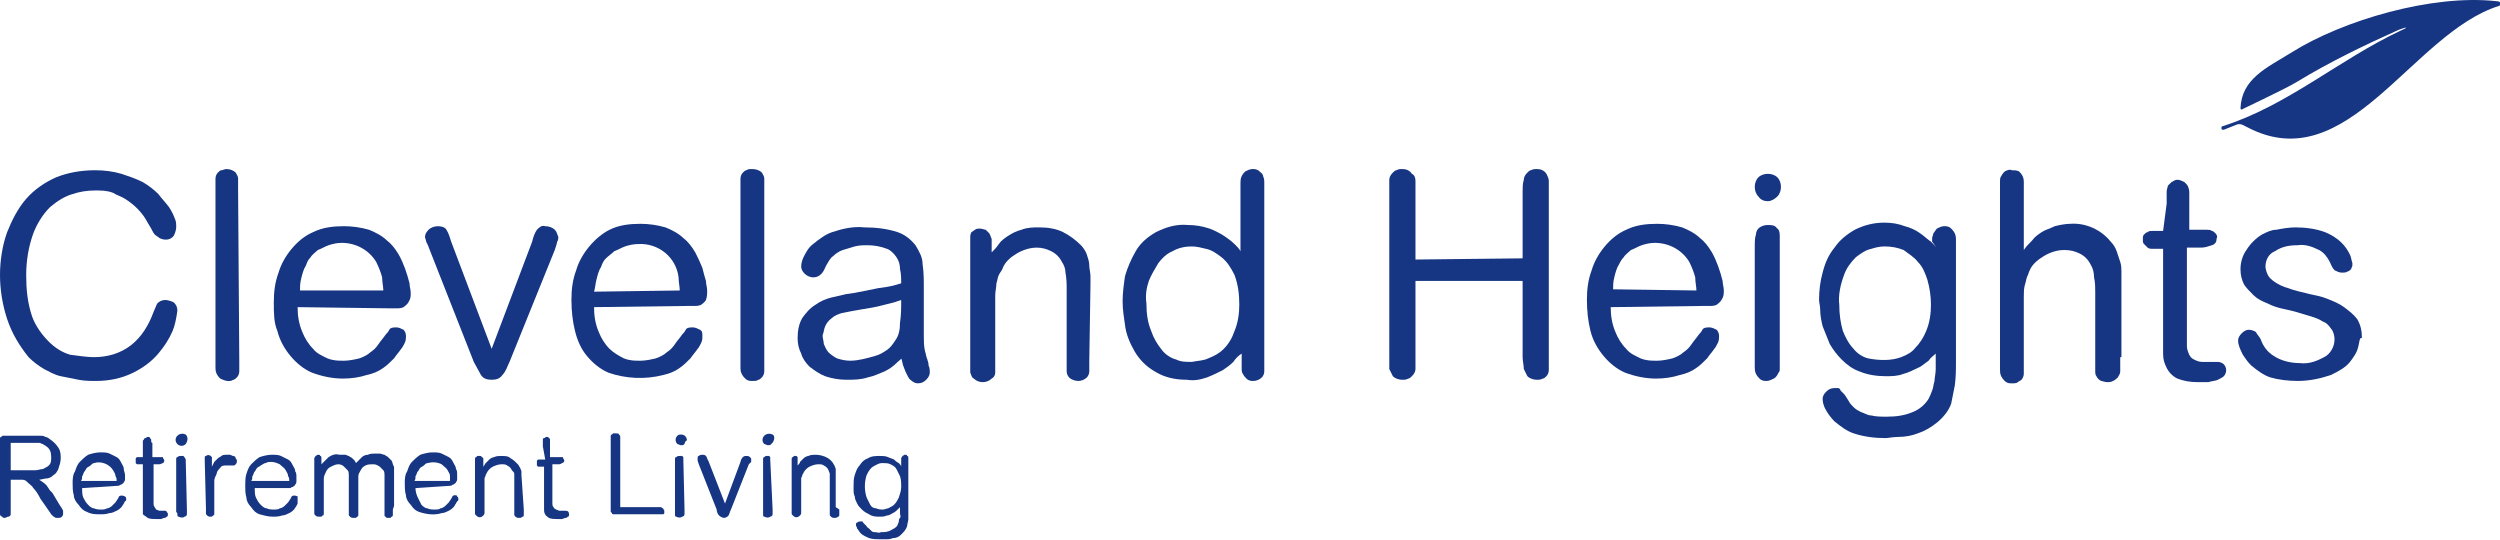
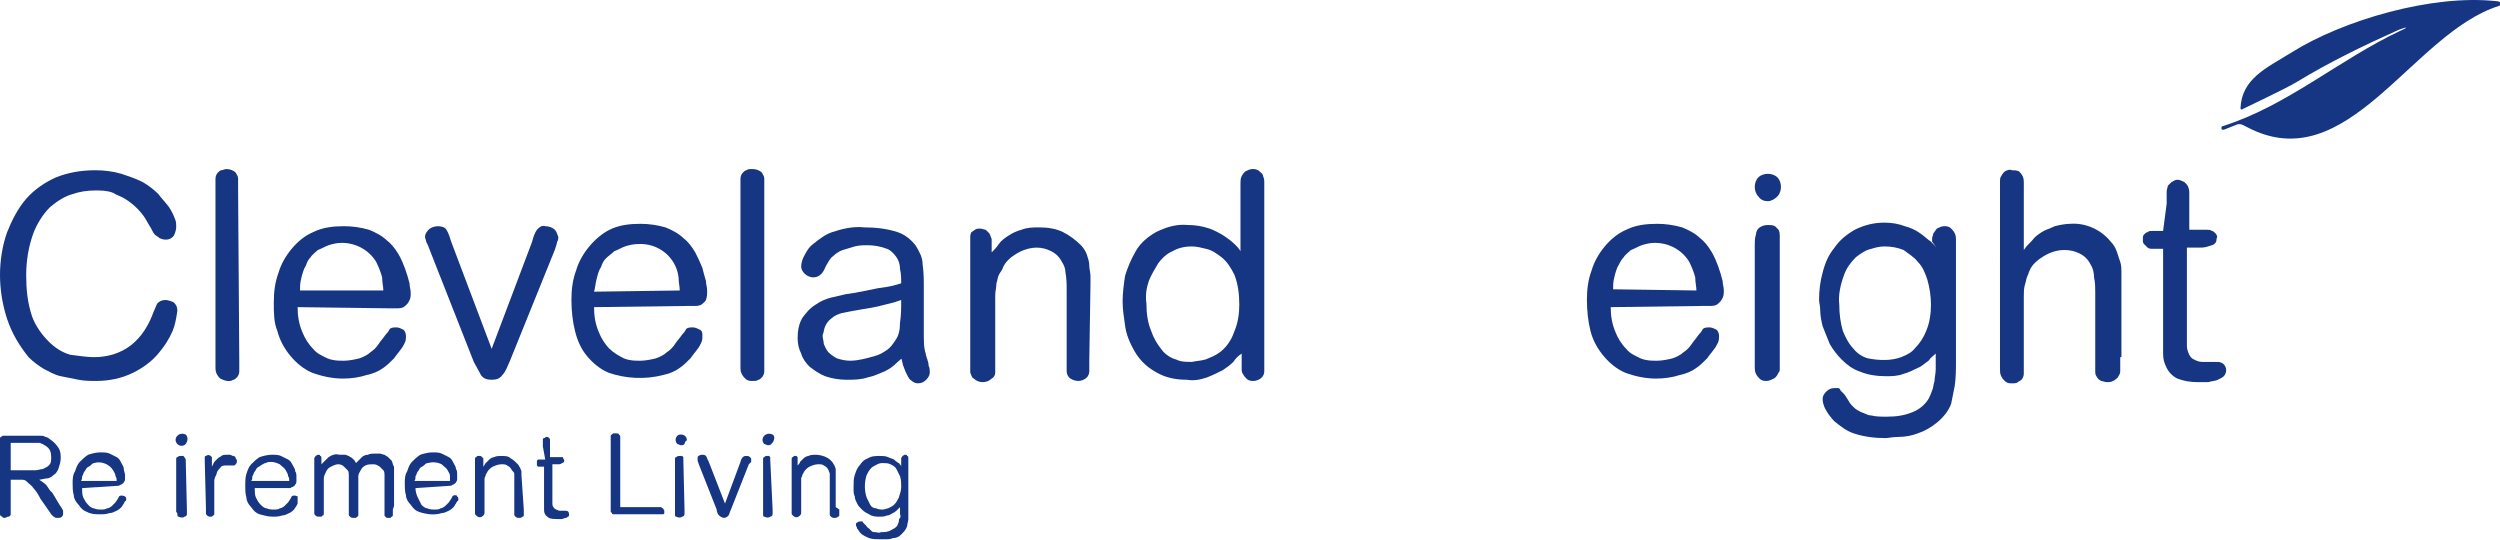
<svg xmlns="http://www.w3.org/2000/svg" version="1.1" id="Layer_1" x="0px" y="0px" viewBox="0 0 210 45.4" style="enable-background:new 0 0 210 45.4;" xml:space="preserve">
  <style type="text/css">
	.st0{fill:#163683;}
</style>
  <path class="st0" d="M14.5,27.8c-0.3,0.7-0.7,1.3-1.2,1.9c-0.6,0.7-1.3,1.2-2.1,1.6c-1,0.5-2.1,0.7-3.1,0.7c-0.5,0-1,0-1.5-0.1  c-0.5-0.1-1-0.2-1.5-0.3c-0.5-0.1-1-0.4-1.4-0.6c-0.5-0.3-0.9-0.6-1.3-1C1.6,29,1,28,0.6,26.8C0.2,25.6,0,24.3,0,23.1  c0-1.2,0.2-2.5,0.6-3.6c0.4-1,0.9-2,1.6-2.8c0.7-0.8,1.6-1.4,2.5-1.8c1-0.4,2.1-0.6,3.3-0.6c0.8,0,1.5,0.1,2.2,0.3  c0.6,0.2,1.2,0.4,1.8,0.7c0.5,0.3,0.9,0.6,1.3,1c0.3,0.4,0.6,0.7,0.9,1.1c0.2,0.3,0.4,0.7,0.5,1c0.1,0.2,0.1,0.4,0.1,0.7  c0,0.2-0.1,0.5-0.2,0.7c-0.3,0.4-0.8,0.4-1.2,0.2c-0.1-0.1-0.3-0.2-0.4-0.3c-0.1-0.1-0.2-0.3-0.3-0.5l-0.3-0.5  c-0.4-0.8-1.1-1.5-1.9-2c-0.3-0.2-0.7-0.3-1-0.5c-0.5-0.2-1-0.2-1.5-0.2c-0.7,0-1.3,0.1-1.9,0.3c-0.7,0.2-1.3,0.6-1.9,1.1  c-0.6,0.6-1.1,1.4-1.4,2.2c-0.4,1.1-0.6,2.3-0.6,3.5c0,1.2,0.1,2.3,0.5,3.5c0.3,0.8,0.8,1.5,1.4,2.1c0.5,0.5,1.1,0.9,1.8,1.1  C6.7,29.9,7.3,30,7.9,30c1.1,0,2.2-0.3,3.1-1c0.9-0.7,1.5-1.7,1.9-2.8c0.1-0.2,0.2-0.5,0.3-0.7c0.2-0.2,0.4-0.3,0.7-0.3  c0.2,0,0.5,0.1,0.7,0.2c0.2,0.2,0.3,0.4,0.3,0.7C14.8,26.8,14.7,27.3,14.5,27.8L14.5,27.8z" />
  <path class="st0" d="M20.1,30.3c0,0.3,0,0.6,0,0.9c0,0.2-0.1,0.4-0.2,0.5c-0.1,0.1-0.2,0.2-0.3,0.2c-0.3,0.2-0.7,0.1-1.1-0.1  c-0.1-0.1-0.2-0.2-0.3-0.4c-0.1-0.2-0.1-0.4-0.1-0.5c0-0.2,0-0.4,0-0.6V15.9c0-0.4,0-0.7,0-0.9c0-0.2,0.1-0.4,0.2-0.5  c0.1-0.1,0.2-0.2,0.3-0.2c0.1,0,0.3-0.1,0.4-0.1c0.3,0,0.6,0.1,0.8,0.3c0.1,0.2,0.2,0.3,0.2,0.5c0,0.3,0,0.6,0,0.9L20.1,30.3  L20.1,30.3z" />
  <path class="st0" d="M25,25.8c0,0.7,0.1,1.4,0.4,2.1c0.2,0.5,0.5,1,0.9,1.4c0.3,0.4,0.8,0.6,1.2,0.8c0.5,0.2,0.9,0.2,1.4,0.2  c0.4,0,0.9-0.1,1.3-0.2c0.3-0.1,0.7-0.3,0.9-0.5c0.3-0.2,0.5-0.4,0.7-0.7c0.2-0.3,0.4-0.5,0.6-0.8c0.1-0.1,0.2-0.2,0.3-0.4  c0.1-0.2,0.4-0.2,0.6-0.2c0.2,0,0.4,0.1,0.6,0.2c0.1,0.1,0.2,0.3,0.2,0.5c0,0.2,0,0.4-0.1,0.6c-0.1,0.2-0.2,0.4-0.3,0.5  c-0.2,0.3-0.4,0.5-0.6,0.8c-0.3,0.3-0.6,0.6-0.9,0.8c-0.4,0.3-0.9,0.5-1.4,0.6c-0.6,0.2-1.3,0.3-2,0.3c-0.9,0-1.8-0.2-2.6-0.5  c-0.7-0.3-1.3-0.8-1.8-1.4c-0.5-0.6-0.9-1.3-1.1-2.1C23,27.1,23,26.3,23,25.4c0-0.9,0.1-1.7,0.4-2.5c0.2-0.7,0.6-1.4,1.1-2  c0.5-0.6,1.1-1.1,1.8-1.4c0.8-0.4,1.7-0.5,2.6-0.5c0.7,0,1.4,0.1,2.1,0.3c0.5,0.2,1.1,0.5,1.5,0.9c0.4,0.3,0.7,0.7,1,1.2  c0.4,0.7,0.7,1.6,0.9,2.4c0,0.3,0.1,0.5,0.1,0.8c0,0.3,0,0.5-0.2,0.8c-0.1,0.2-0.3,0.3-0.4,0.4c-0.2,0.1-0.4,0.1-0.6,0.1h-0.6  L25,25.8z M32.2,24.4c0-0.3-0.1-0.7-0.1-1.1c-0.1-0.4-0.3-0.9-0.5-1.3c-0.6-1-1.7-1.6-2.9-1.6c-0.4,0-0.8,0.1-1.1,0.2  c-0.3,0.1-0.6,0.3-0.9,0.4c-0.2,0.2-0.5,0.4-0.6,0.6c-0.2,0.2-0.3,0.4-0.4,0.7c-0.2,0.3-0.3,0.7-0.4,1.1c-0.1,0.4-0.1,0.7-0.1,1  L32.2,24.4z" />
  <path class="st0" d="M44.7,20.3c0.1-0.4,0.2-0.7,0.4-1c0.2-0.2,0.4-0.4,0.7-0.3c0.3,0,0.6,0.1,0.8,0.3c0.2,0.2,0.2,0.4,0.3,0.6  c0,0.1,0,0.3-0.1,0.4c0,0.1-0.1,0.4-0.2,0.7l-3.8,9.4c-0.2,0.4-0.3,0.8-0.6,1.1c-0.2,0.3-0.5,0.4-0.9,0.4c-0.4,0-0.7-0.1-0.9-0.4  c-0.2-0.4-0.4-0.7-0.6-1.1L36.1,21c-0.1-0.3-0.2-0.5-0.3-0.7c0-0.1-0.1-0.3-0.1-0.4c0-0.2,0.1-0.4,0.3-0.6c0.2-0.2,0.5-0.3,0.8-0.3  c0.3,0,0.6,0.1,0.7,0.3c0.2,0.3,0.3,0.7,0.4,1l3.4,9L44.7,20.3L44.7,20.3z" />
  <path class="st0" d="M49.9,25.8c0,0.7,0.1,1.4,0.4,2.1c0.2,0.5,0.5,1,0.9,1.4c0.3,0.3,0.8,0.6,1.2,0.8c0.5,0.2,0.9,0.2,1.4,0.2  c0.4,0,0.9-0.1,1.3-0.2c0.3-0.1,0.7-0.3,0.9-0.5c0.3-0.2,0.5-0.4,0.7-0.7c0.2-0.3,0.4-0.5,0.6-0.8c0.1-0.1,0.2-0.2,0.3-0.4  c0.1-0.2,0.4-0.2,0.6-0.2c0.2,0,0.4,0.1,0.6,0.2c0.2,0.1,0.2,0.3,0.2,0.5c0,0.2,0,0.4-0.1,0.6c-0.1,0.2-0.2,0.4-0.3,0.5  c-0.2,0.3-0.4,0.5-0.6,0.8c-0.3,0.3-0.6,0.6-0.9,0.8c-0.4,0.3-0.9,0.5-1.4,0.6c-1.5,0.4-3.2,0.3-4.6-0.2c-0.7-0.3-1.3-0.8-1.8-1.4  c-0.5-0.6-0.8-1.3-1-2.1c-0.2-0.8-0.3-1.7-0.3-2.6c0-0.9,0.1-1.7,0.4-2.5c0.2-0.7,0.6-1.4,1.1-2c0.5-0.6,1.1-1.1,1.7-1.4  c0.8-0.4,1.7-0.5,2.6-0.5c0.7,0,1.4,0.1,2.1,0.3c0.5,0.2,1.1,0.5,1.5,0.9c0.4,0.3,0.7,0.7,1,1.2c0.2,0.4,0.4,0.8,0.6,1.3  c0.1,0.4,0.2,0.8,0.3,1.1c0,0.3,0.1,0.5,0.1,0.8c0,0.3,0,0.5-0.1,0.8c-0.1,0.2-0.3,0.3-0.4,0.4c-0.2,0.1-0.4,0.1-0.6,0.1h-0.6  L49.9,25.8z M57.1,24.4c0-0.3-0.1-0.7-0.1-1.1c-0.2-1.7-1.7-2.9-3.4-2.8c-0.4,0-0.8,0.1-1.1,0.2c-0.3,0.1-0.6,0.3-0.9,0.4  c-0.2,0.2-0.5,0.4-0.7,0.6c-0.2,0.2-0.3,0.4-0.4,0.7c-0.2,0.3-0.3,0.7-0.4,1.1c-0.1,0.4-0.1,0.7-0.2,1L57.1,24.4L57.1,24.4z" />
  <path class="st0" d="M64.2,30.3c0,0.3,0,0.6,0,0.9c0,0.2-0.1,0.4-0.2,0.5c-0.1,0.1-0.2,0.2-0.3,0.2c-0.1,0.1-0.3,0.1-0.5,0.1  c-0.2,0-0.4,0-0.6-0.2c-0.1-0.1-0.2-0.2-0.3-0.4c-0.1-0.2-0.1-0.4-0.1-0.5c0-0.2,0-0.4,0-0.6V15.9c0-0.3,0-0.6,0-0.9  c0-0.2,0.1-0.4,0.2-0.5c0.1-0.1,0.2-0.2,0.3-0.2c0.1-0.1,0.3-0.1,0.5-0.1c0.3,0,0.6,0.1,0.8,0.3c0.1,0.2,0.2,0.3,0.2,0.5  c0,0.3,0,0.6,0,0.9L64.2,30.3L64.2,30.3z" />
  <path class="st0" d="M75.3,30.5c-0.3,0.3-0.6,0.5-1,0.7c-0.5,0.2-0.9,0.4-1.4,0.5c-0.6,0.2-1.2,0.2-1.8,0.2c-0.6,0-1.2-0.1-1.8-0.3  c-0.5-0.2-0.9-0.5-1.3-0.8c-0.3-0.3-0.6-0.7-0.7-1.1c-0.2-0.4-0.3-0.8-0.3-1.3c0-0.6,0.1-1.2,0.4-1.7c0.3-0.4,0.6-0.8,1.1-1.1  c0.4-0.3,0.9-0.5,1.3-0.6l1.3-0.3l0.7-0.1l1-0.2l1-0.2l0.7-0.1l0.5-0.1l0.7-0.2c0-0.4,0-0.8-0.1-1.2c0-0.4-0.1-0.7-0.3-1  c-0.2-0.3-0.5-0.6-0.8-0.7c-0.5-0.2-1.1-0.3-1.6-0.3c-0.4,0-0.7,0-1.1,0.1c-0.3,0.1-0.7,0.2-1,0.3c-0.3,0.1-0.6,0.3-0.8,0.5  c-0.3,0.2-0.4,0.5-0.6,0.8c-0.1,0.2-0.2,0.5-0.4,0.7c-0.2,0.2-0.4,0.3-0.7,0.3c-0.2,0-0.5-0.1-0.7-0.3c-0.2-0.2-0.3-0.4-0.3-0.6  c0-0.3,0.1-0.6,0.2-0.8c0.2-0.4,0.4-0.8,0.8-1.1c0.5-0.4,1-0.8,1.6-1c0.9-0.3,1.8-0.5,2.7-0.4c0.9,0,1.9,0.1,2.8,0.4  c0.6,0.2,1.1,0.6,1.5,1.1c0.3,0.5,0.6,1,0.6,1.6c0.1,0.7,0.1,1.3,0.1,2c0,0.2,0,0.4,0,0.8s0,0.8,0,1.2s0,0.8,0,1.2s0,0.6,0,0.8  c0,0.4,0,0.9,0.1,1.3c0.1,0.3,0.1,0.5,0.2,0.7c0,0.1,0.1,0.2,0.1,0.5c0.1,0.2,0.1,0.4,0.1,0.6c0,0.2-0.1,0.4-0.3,0.6  c-0.2,0.2-0.4,0.3-0.7,0.3c-0.2,0-0.4-0.1-0.5-0.2c-0.2-0.1-0.3-0.3-0.4-0.5c-0.1-0.2-0.2-0.4-0.3-0.7c-0.1-0.2-0.1-0.5-0.2-0.7  C75.8,30.1,75.5,30.3,75.3,30.5L75.3,30.5z M75.1,25.4l-0.8,0.2c-0.7,0.2-1.4,0.3-2,0.4c-0.6,0.1-1.1,0.2-1.6,0.3  c-0.3,0.1-0.6,0.2-0.8,0.4c-0.4,0.3-0.6,0.6-0.7,1.1c0,0.1-0.1,0.3-0.1,0.4c0,0.2,0.1,0.5,0.1,0.7c0.1,0.2,0.2,0.5,0.4,0.7  c0.2,0.2,0.5,0.4,0.7,0.5c0.3,0.1,0.7,0.2,1.1,0.2c0.7,0,1.4-0.2,2.1-0.4c0.4-0.1,0.7-0.3,1-0.5c0.3-0.2,0.5-0.5,0.7-0.8  c0.3-0.4,0.4-0.9,0.4-1.5c0.1-0.6,0.1-1.3,0.1-1.9L75.1,25.4L75.1,25.4z" />
  <path class="st0" d="M91.5,30.3c0,0.3,0,0.6,0,0.9c0,0.2-0.1,0.4-0.2,0.5c-0.2,0.2-0.5,0.3-0.7,0.3c-0.3,0-0.6-0.1-0.8-0.3  c-0.1-0.1-0.2-0.3-0.2-0.5c0-0.2,0-0.5,0-0.9v-5.9c0-0.5,0-1-0.1-1.5c0-0.3-0.1-0.6-0.3-0.9c-0.2-0.4-0.5-0.7-0.9-0.9  c-0.4-0.2-0.8-0.3-1.2-0.3c-0.6,0-1.2,0.2-1.7,0.5c-0.5,0.3-1,0.7-1.2,1.3c-0.1,0.2-0.2,0.3-0.3,0.5c-0.1,0.2-0.1,0.4-0.2,0.7  c0,0.3-0.1,0.7-0.1,1c0,0.4,0,1,0,1.6v4c0,0.3,0,0.6,0,0.9c0,0.2-0.1,0.4-0.3,0.5c-0.4,0.4-1.1,0.4-1.5,0c-0.2-0.1-0.2-0.3-0.3-0.5  c0-0.2,0-0.5,0-0.9v-9.6c0-0.3,0-0.6,0-0.8c0-0.2,0-0.3,0.1-0.5l0.3-0.2c0.1-0.1,0.3-0.1,0.4-0.1c0.2,0,0.4,0.1,0.5,0.1  c0.1,0.1,0.2,0.2,0.3,0.3l0.1,0.2c0,0.1,0.1,0.2,0.1,0.3c0,0.1,0,0.3,0,0.5s0,0.4,0,0.6c0.2-0.2,0.4-0.4,0.6-0.7  c0.2-0.3,0.5-0.5,0.8-0.7c0.3-0.2,0.7-0.4,1.1-0.5c0.5-0.2,1-0.2,1.5-0.2c0.7,0,1.4,0.1,2,0.4c0.6,0.3,1.1,0.7,1.5,1.1  c0.2,0.2,0.4,0.5,0.5,0.8c0.1,0.3,0.2,0.6,0.2,0.9c0,0.3,0.1,0.6,0.1,0.9s0,0.5,0,0.7L91.5,30.3L91.5,30.3z" />
  <path class="st0" d="M103.6,30.4c-0.3,0.3-0.6,0.5-0.9,0.7c-0.4,0.2-0.8,0.4-1.3,0.6c-0.6,0.2-1.1,0.3-1.7,0.2c-1,0-1.9-0.2-2.7-0.7  c-0.7-0.4-1.3-1-1.7-1.7c-0.4-0.7-0.7-1.4-0.8-2.2c-0.1-0.7-0.2-1.3-0.2-2c0-0.7,0.1-1.4,0.2-2.1c0.2-0.7,0.5-1.4,0.9-2.1  c0.4-0.7,1-1.2,1.7-1.6c0.8-0.4,1.7-0.7,2.7-0.6c0.6,0,1.2,0.1,1.8,0.3c0.8,0.3,1.6,0.8,2.2,1.4c0.1,0.1,0.3,0.3,0.4,0.5v-5.1  c0-0.2,0-0.4,0-0.6c0-0.2,0-0.4,0.1-0.6c0.1-0.2,0.2-0.3,0.3-0.4c0.2-0.1,0.4-0.2,0.6-0.2c0.2,0,0.4,0,0.6,0.2  c0.1,0.1,0.3,0.2,0.3,0.4c0.1,0.2,0.1,0.4,0.1,0.6c0,0.2,0,0.4,0,0.6v14.3c0,0.4,0,0.6,0,0.9c0,0.2-0.1,0.4-0.2,0.5  c-0.2,0.2-0.5,0.3-0.7,0.3c-0.2,0-0.4,0-0.6-0.2c-0.1-0.1-0.2-0.2-0.3-0.4c-0.1-0.1-0.1-0.3-0.1-0.5c0-0.2,0-0.3,0-0.4v-0.8  C104,29.9,103.8,30.1,103.6,30.4L103.6,30.4z M101.5,30.1c0.5-0.2,0.9-0.4,1.3-0.8c0.4-0.4,0.7-0.9,0.9-1.5c0.3-0.7,0.4-1.5,0.4-2.2  c0-0.9-0.1-1.7-0.4-2.5c-0.3-0.6-0.6-1.1-1.1-1.5c-0.4-0.3-0.8-0.6-1.3-0.7c-0.4-0.1-0.8-0.2-1.2-0.2c-0.5,0-1.1,0.1-1.6,0.4  c-0.5,0.2-0.9,0.6-1.2,1c-0.3,0.5-0.6,1-0.8,1.5c-0.2,0.6-0.3,1.2-0.2,1.9c0,0.8,0.1,1.6,0.4,2.3c0.2,0.6,0.5,1.1,0.9,1.6  c0.3,0.4,0.8,0.7,1.2,0.8c0.4,0.2,0.8,0.2,1.3,0.2C100.6,30.3,101.1,30.3,101.5,30.1L101.5,30.1z" />
-   <path class="st0" d="M127.9,21.7v-5.6c0-0.3,0-0.7,0.1-1c0-0.2,0.1-0.4,0.3-0.6c0.1-0.1,0.2-0.2,0.3-0.2c0.2-0.1,0.3-0.1,0.5-0.1  c0.3,0,0.6,0.1,0.8,0.4c0.1,0.2,0.2,0.4,0.2,0.6c0,0.2,0,0.5,0,0.9v14c0,0.4,0,0.8,0,1c0,0.2-0.1,0.4-0.2,0.5  c-0.1,0.1-0.2,0.2-0.3,0.2c-0.2,0.1-0.3,0.1-0.5,0.1c-0.3,0-0.6-0.1-0.8-0.3c-0.1-0.2-0.2-0.4-0.3-0.6c0-0.3-0.1-0.7-0.1-1v-6.4h-9  V30c0,0.3,0,0.7,0,1c0,0.2-0.1,0.4-0.3,0.6c-0.1,0.1-0.2,0.2-0.3,0.2c-0.2,0.1-0.3,0.1-0.5,0.1c-0.3,0-0.6-0.1-0.8-0.3  c-0.1-0.2-0.2-0.4-0.3-0.6c0-0.2,0-0.5,0-1V16.1c0-0.4,0-0.7,0-1c0-0.2,0.1-0.4,0.3-0.6c0.1-0.1,0.2-0.2,0.3-0.2  c0.2-0.1,0.3-0.1,0.5-0.1c0.3,0,0.6,0.1,0.8,0.4c0.2,0.1,0.3,0.3,0.3,0.6c0,0.3,0,0.7,0,1v5.6L127.9,21.7z" />
  <path class="st0" d="M135.3,25.8c0,0.7,0.1,1.4,0.4,2.1c0.2,0.5,0.5,1,0.9,1.4c0.3,0.4,0.8,0.6,1.2,0.8c0.5,0.2,0.9,0.2,1.4,0.2  c0.4,0,0.9-0.1,1.3-0.2c0.3-0.1,0.7-0.3,0.9-0.5c0.3-0.2,0.5-0.4,0.7-0.7c0.2-0.3,0.4-0.5,0.6-0.8c0.1-0.1,0.2-0.2,0.3-0.4  c0.1-0.2,0.4-0.2,0.6-0.2c0.2,0,0.4,0.1,0.6,0.2c0.1,0.1,0.2,0.3,0.2,0.5c0,0.2,0,0.4-0.1,0.6c-0.1,0.2-0.2,0.4-0.3,0.5  c-0.2,0.3-0.4,0.5-0.6,0.8c-0.3,0.3-0.6,0.6-0.9,0.8c-0.4,0.3-0.9,0.5-1.4,0.6c-0.6,0.2-1.3,0.3-2,0.3c-0.9,0-1.8-0.2-2.6-0.5  c-0.7-0.3-1.3-0.8-1.8-1.4c-0.5-0.6-0.9-1.3-1.1-2.1c-0.2-0.8-0.3-1.7-0.3-2.6c0-0.9,0.1-1.7,0.4-2.5c0.2-0.7,0.6-1.4,1.1-2  c0.5-0.6,1.1-1.1,1.8-1.4c0.8-0.4,1.7-0.5,2.6-0.5c0.7,0,1.4,0.1,2.1,0.3c0.5,0.2,1.1,0.5,1.5,0.9c0.4,0.3,0.7,0.7,1,1.2  c0.4,0.7,0.7,1.6,0.9,2.4c0,0.3,0.1,0.5,0.1,0.8c0,0.3,0,0.5-0.2,0.8c-0.1,0.2-0.3,0.3-0.4,0.4c-0.2,0.1-0.4,0.1-0.6,0.1h-0.6  L135.3,25.8z M142.5,24.4c0-0.3-0.1-0.7-0.1-1.1c-0.1-0.4-0.3-0.9-0.5-1.3c-0.6-1-1.7-1.6-2.9-1.6c-0.4,0-0.8,0.1-1.1,0.2  c-0.3,0.1-0.6,0.3-0.9,0.4c-0.2,0.2-0.5,0.4-0.6,0.6c-0.2,0.2-0.3,0.4-0.4,0.6c-0.2,0.3-0.3,0.7-0.4,1.1c-0.1,0.4-0.1,0.7-0.1,1  L142.5,24.4z" />
  <path class="st0" d="M149.3,16.5c-0.2,0.2-0.5,0.4-0.8,0.4c-0.3,0-0.6-0.1-0.8-0.4c-0.2-0.2-0.3-0.5-0.3-0.8c0-0.3,0.1-0.6,0.3-0.8  c0.2-0.2,0.5-0.3,0.8-0.3c0.3,0,0.6,0.1,0.8,0.3c0.2,0.2,0.3,0.5,0.3,0.8C149.6,16,149.5,16.3,149.3,16.5z M149.5,30.3  c0,0.3,0,0.6,0,0.7c0,0.1,0,0.2-0.1,0.3c-0.1,0.2-0.2,0.4-0.4,0.5c-0.2,0.1-0.4,0.2-0.6,0.2c-0.2,0-0.4,0-0.6-0.2  c-0.1-0.1-0.2-0.2-0.3-0.4c-0.1-0.2-0.1-0.4-0.1-0.6c0-0.2,0-0.4,0-0.6v-9.6c0-0.3,0-0.6,0.1-0.9c0-0.2,0.1-0.4,0.2-0.5  c0.2-0.2,0.5-0.3,0.8-0.3c0.2,0,0.4,0,0.6,0.1c0.1,0.1,0.2,0.2,0.3,0.3c0.1,0.2,0.1,0.4,0.1,0.5c0,0.2,0,0.5,0,0.7L149.5,30.3  L149.5,30.3z" />
  <path class="st0" d="M162.3,20.3c0-0.1,0-0.2,0-0.3c0-0.1,0.1-0.3,0.1-0.4c0.1-0.1,0.2-0.3,0.3-0.4c0.2-0.1,0.4-0.2,0.6-0.2  c0.2,0,0.4,0,0.6,0.2c0.1,0.1,0.2,0.2,0.3,0.4c0.1,0.2,0.1,0.4,0.1,0.6c0,0.2,0,0.5,0,0.7v9.4c0,0.7,0,1.4-0.1,2.1  c-0.1,0.5-0.2,1-0.3,1.5c-0.2,0.6-0.7,1.2-1.2,1.6c-0.5,0.4-1,0.7-1.6,0.9c-0.5,0.2-1.1,0.3-1.6,0.3c-0.5,0-0.9,0.1-1.1,0.1  c-0.9,0-1.8-0.1-2.7-0.4c-0.6-0.2-1.1-0.6-1.6-1c-0.3-0.3-0.6-0.7-0.8-1.1c-0.1-0.2-0.2-0.5-0.2-0.8c0-0.2,0.1-0.4,0.3-0.6  c0.2-0.2,0.4-0.3,0.7-0.3c0.1,0,0.2,0,0.3,0c0.1,0,0.2,0.1,0.2,0.2c0.1,0.1,0.2,0.2,0.3,0.3c0.1,0.1,0.2,0.3,0.4,0.6  c0.1,0.2,0.2,0.3,0.4,0.5c0.2,0.2,0.4,0.3,0.6,0.4c0.3,0.1,0.6,0.3,0.9,0.3c0.4,0.1,0.8,0.1,1.3,0.1c0.8,0,1.5-0.1,2.2-0.4  c0.5-0.2,1-0.6,1.3-1.1c0.1-0.2,0.2-0.4,0.3-0.7c0.1-0.2,0.1-0.5,0.2-0.8c0-0.3,0.1-0.6,0.1-1s0-0.8,0-1.3c-0.2,0.2-0.4,0.3-0.6,0.6  c-0.3,0.2-0.6,0.5-0.9,0.6c-0.4,0.2-0.8,0.4-1.2,0.5c-0.5,0.2-1,0.2-1.5,0.2c-0.7,0-1.5-0.1-2.2-0.4c-0.6-0.2-1.1-0.6-1.5-1  c-0.4-0.4-0.7-0.8-1-1.3c-0.2-0.5-0.4-1-0.6-1.5c-0.1-0.4-0.2-0.9-0.2-1.3c0-0.4-0.1-0.7-0.1-0.9c0-0.8,0.1-1.6,0.3-2.3  c0.2-0.8,0.5-1.5,1-2.1c0.4-0.6,1-1.1,1.7-1.5c0.8-0.4,1.6-0.6,2.5-0.6c0.6,0,1.2,0.1,1.7,0.3c0.4,0.1,0.9,0.3,1.3,0.6  c0.3,0.2,0.6,0.5,0.9,0.7c0.2,0.2,0.4,0.4,0.6,0.7L162.3,20.3z M159.7,30c0.5-0.2,0.9-0.4,1.2-0.8c0.4-0.4,0.7-0.9,0.9-1.4  c0.3-0.7,0.4-1.5,0.4-2.2c0-0.7-0.1-1.4-0.3-2.1c-0.2-0.6-0.4-1.1-0.8-1.5c-0.3-0.4-0.8-0.7-1.2-1c-0.5-0.2-1-0.3-1.6-0.3  c-0.4,0-0.8,0.1-1.1,0.2c-0.5,0.1-0.9,0.4-1.3,0.7c-0.4,0.4-0.8,0.9-1,1.5c-0.3,0.8-0.5,1.7-0.4,2.5c0,0.8,0.1,1.5,0.3,2.2  c0.2,0.5,0.5,1.1,0.9,1.5c0.3,0.4,0.8,0.7,1.2,0.8C157.9,30.3,158.9,30.3,159.7,30L159.7,30z" />
  <path class="st0" d="M178.1,30.3c0,0.3,0,0.6,0,0.9c0,0.2-0.1,0.3-0.2,0.5c-0.1,0.1-0.2,0.2-0.4,0.3c-0.2,0.1-0.3,0.1-0.5,0.1  c-0.2,0-0.4-0.1-0.5-0.1c-0.2-0.1-0.3-0.2-0.4-0.4c-0.1-0.1-0.1-0.3-0.1-0.4c0-0.2,0-0.4,0-0.7v-6c0-0.3,0-0.8-0.1-1.2  c0-0.4-0.1-0.8-0.3-1.1c-0.2-0.4-0.5-0.7-0.9-0.9c-0.4-0.2-0.8-0.3-1.3-0.3c-0.6,0-1.2,0.2-1.7,0.5c-0.5,0.3-1,0.7-1.2,1.2  c-0.1,0.2-0.1,0.3-0.2,0.5c-0.1,0.2-0.1,0.4-0.2,0.7c-0.1,0.3-0.1,0.7-0.1,1c0,0.4,0,0.9,0,1.6v4.1c0,0.3,0,0.6,0,0.8  c0,0.2-0.1,0.4-0.2,0.5c-0.1,0.1-0.2,0.1-0.3,0.2c-0.1,0.1-0.3,0.1-0.5,0.1c-0.2,0-0.4,0-0.6-0.2c-0.1-0.1-0.2-0.2-0.3-0.4  c-0.1-0.2-0.1-0.4-0.1-0.6c0-0.2,0-0.4,0-0.6V15.9c0-0.2,0-0.4,0-0.6c0-0.2,0-0.4,0.1-0.5c0.1-0.2,0.2-0.3,0.3-0.4  c0.2-0.1,0.4-0.2,0.6-0.1c0.2,0,0.4,0,0.6,0.1c0.1,0.1,0.2,0.2,0.3,0.4c0.1,0.2,0.1,0.4,0.1,0.5c0,0.2,0,0.4,0,0.6V21  c0.2-0.3,0.4-0.5,0.7-0.8c0.2-0.3,0.5-0.5,0.8-0.7c0.3-0.2,0.7-0.3,1.1-0.5c0.4-0.1,0.9-0.2,1.3-0.2c1.3-0.1,2.6,0.5,3.4,1.5  c0.2,0.2,0.4,0.5,0.5,0.8c0.1,0.3,0.2,0.6,0.3,0.9c0.1,0.3,0.1,0.6,0.1,0.8c0,0.3,0,0.5,0,0.6v6.6H178.1z" />
  <path class="st0" d="M182,17.1c0-0.5,0-0.8,0-1c0-0.2,0.1-0.4,0.1-0.5c0.1-0.1,0.2-0.2,0.3-0.3c0.2-0.1,0.3-0.2,0.5-0.2  c0.2,0,0.4,0.1,0.6,0.2c0.1,0.1,0.3,0.3,0.3,0.4c0.1,0.2,0.1,0.4,0.1,0.6c0,0.2,0,0.4,0,0.7v2.3h1.5c0.1,0,0.3,0,0.4,0.1  c0.1,0,0.2,0.1,0.3,0.2c0.1,0.1,0.2,0.3,0.1,0.4c0,0.3-0.1,0.5-0.4,0.6c-0.3,0.1-0.6,0.2-0.9,0.2h-1.2v7.4c0,0.3,0,0.6,0,0.9  c0,0.2,0.1,0.5,0.2,0.7c0.1,0.2,0.2,0.3,0.4,0.4c0.2,0.1,0.4,0.2,0.7,0.2c0.1,0,0.2,0,0.3,0l0.4,0h0.4h0.2c0.2,0,0.4,0.1,0.5,0.2  c0.1,0.1,0.2,0.3,0.2,0.5c0,0.2-0.1,0.4-0.2,0.5c-0.1,0.1-0.3,0.2-0.5,0.3c-0.2,0.1-0.5,0.1-0.8,0.2c-0.3,0-0.6,0-0.9,0  c-0.6,0-1.2-0.1-1.7-0.3c-0.4-0.2-0.7-0.5-0.9-0.9c-0.2-0.4-0.3-0.7-0.3-1.2c0-0.4,0-0.8,0-1.2v-7.6h-0.8c-0.2,0-0.4,0-0.5-0.1  c-0.1-0.1-0.2-0.2-0.3-0.3c-0.1-0.1-0.1-0.2-0.1-0.3c0,0,0-0.1,0-0.1c0-0.2,0-0.3,0.1-0.4c0.1-0.1,0.2-0.2,0.3-0.2  c0.1-0.1,0.2-0.1,0.4-0.1h0.3h0.6L182,17.1L182,17.1z" />
-   <path class="st0" d="M198.1,29.1c-0.1,0.5-0.4,0.9-0.7,1.3c-0.4,0.5-1,0.8-1.6,1.1c-0.9,0.3-1.8,0.5-2.8,0.5c-0.8,0-1.6-0.1-2.3-0.3  c-0.6-0.2-1.1-0.6-1.6-1c-0.3-0.3-0.5-0.6-0.7-0.9c-0.2-0.4-0.4-0.8-0.4-1.2c0-0.2,0.1-0.4,0.3-0.6c0.2-0.2,0.4-0.3,0.6-0.3  c0.2,0,0.5,0.1,0.6,0.2c0.1,0.2,0.3,0.4,0.4,0.6c0.2,0.6,0.6,1.1,1.1,1.4c0.6,0.4,1.4,0.6,2.2,0.6c0.8,0.1,1.5-0.2,2.2-0.6  c0.4-0.3,0.7-0.8,0.7-1.4c0-0.3-0.1-0.7-0.3-0.9c-0.2-0.3-0.4-0.5-0.7-0.6c-0.3-0.2-0.6-0.3-0.9-0.4c-0.3-0.1-0.7-0.2-1-0.3  c-0.6-0.2-1.2-0.3-1.6-0.4c-0.4-0.1-0.7-0.2-1.1-0.4c-0.5-0.2-0.9-0.4-1.2-0.7c-0.3-0.3-0.6-0.6-0.8-0.9c-0.2-0.4-0.3-0.8-0.3-1.3  c0-0.6,0.2-1.2,0.5-1.6c0.3-0.5,0.8-1,1.3-1.3c0.4-0.2,0.8-0.4,1.2-0.4c0.5-0.1,1.1-0.2,1.6-0.2c0.8,0,1.7,0.1,2.5,0.4  c0.5,0.2,1,0.5,1.4,0.9c0.3,0.3,0.5,0.6,0.7,1c0.1,0.2,0.1,0.4,0.2,0.7c0,0,0,0.1,0,0.2c0,0.1-0.1,0.2-0.1,0.3  c-0.1,0.1-0.2,0.2-0.3,0.2c-0.1,0.1-0.3,0.1-0.5,0.1c-0.2,0-0.4-0.1-0.6-0.2c-0.2-0.2-0.3-0.5-0.4-0.7c-0.2-0.4-0.5-0.8-0.9-1  c-0.6-0.3-1.2-0.5-1.8-0.4c-0.7,0-1.3,0.1-1.9,0.5c-0.5,0.2-0.8,0.7-0.8,1.3c0,0.2,0.1,0.5,0.2,0.7c0.1,0.2,0.3,0.4,0.6,0.6  c0.3,0.2,0.7,0.4,1.1,0.5c0.5,0.2,1,0.3,1.8,0.5c0.5,0.1,1,0.2,1.5,0.4c0.5,0.2,1,0.4,1.4,0.7c0.4,0.3,0.8,0.6,1.1,1  c0.3,0.5,0.4,1,0.4,1.6C198.2,28.3,198.2,28.7,198.1,29.1L198.1,29.1z" />
  <path class="st0" d="M0.9,42.7c0,0.1,0,0.2,0,0.3v0.2c0,0.1-0.1,0.2-0.2,0.2c-0.1,0-0.2,0.1-0.3,0.1c-0.1,0-0.2,0-0.2-0.1  c-0.1,0-0.2-0.1-0.2-0.2C0,43.1,0,43,0,43v-5.7c0-0.1,0-0.3,0-0.4c0-0.1,0-0.2,0.1-0.2c0.1-0.1,0.1-0.1,0.2-0.1c0.1,0,0.3,0,0.4,0  h2.4h0.3c0.1,0,0.3,0,0.4,0.1c0.1,0,0.3,0.1,0.4,0.2c0.3,0.2,0.5,0.4,0.7,0.7c0.2,0.3,0.2,0.6,0.2,0.9c0,0.3-0.1,0.6-0.2,0.9  c-0.1,0.2-0.2,0.4-0.4,0.5c-0.2,0.2-0.4,0.3-0.7,0.3l-0.5,0.1l0.3,0.2c0.1,0.1,0.3,0.2,0.4,0.4l0.2,0.3c0.1,0.1,0.2,0.2,0.2,0.2  l0.6,1l0.2,0.3l0.1,0.2c0,0,0,0.1,0,0.1c0,0,0,0.1,0,0.1c0,0.1,0,0.2-0.1,0.3c-0.1,0.1-0.2,0.1-0.3,0.1c-0.1,0-0.1,0-0.2,0  c-0.1,0-0.1-0.1-0.2-0.1c-0.1-0.1-0.1-0.1-0.2-0.2l-0.2-0.3l-0.7-1c-0.2-0.4-0.4-0.7-0.6-0.9c-0.1-0.2-0.3-0.3-0.5-0.5  c-0.1-0.1-0.2-0.2-0.4-0.2c-0.2,0-0.3,0-0.5,0H0.9L0.9,42.7L0.9,42.7z M0.9,37.2v2.3h1.6c0.1,0,0.3,0,0.5,0c0.2,0,0.4-0.1,0.6-0.1  c0.2-0.1,0.4-0.2,0.5-0.3c0.2-0.2,0.2-0.4,0.2-0.7c0-0.4-0.1-0.7-0.4-0.9c-0.1-0.1-0.2-0.1-0.3-0.2c-0.1,0-0.2-0.1-0.3-0.1  c-0.1,0-0.2,0-0.3,0L0.9,37.2L0.9,37.2z" />
  <path class="st0" d="M6.9,41c0,0.3,0,0.6,0.1,0.8c0.1,0.2,0.2,0.4,0.4,0.6c0.1,0.1,0.3,0.3,0.5,0.3c0.2,0.1,0.4,0.1,0.6,0.1  c0.2,0,0.3,0,0.5-0.1c0.1,0,0.3-0.1,0.4-0.2c0.1-0.1,0.2-0.2,0.3-0.3l0.2-0.3l0.1-0.2c0.1-0.1,0.3-0.1,0.5,0  c0.1,0.1,0.1,0.1,0.1,0.2c0,0.1,0,0.2-0.1,0.2l-0.1,0.2l-0.2,0.3c-0.1,0.1-0.2,0.2-0.4,0.3c-0.2,0.1-0.4,0.2-0.6,0.2  c-0.3,0.1-0.5,0.1-0.8,0.1c-0.4,0-0.7,0-1.1-0.2c-0.3-0.1-0.5-0.3-0.7-0.6c-0.2-0.2-0.4-0.5-0.4-0.8c-0.1-0.3-0.1-0.7-0.1-1  c0-0.3,0-0.7,0.2-1c0.1-0.3,0.2-0.6,0.4-0.8c0.2-0.2,0.4-0.4,0.7-0.6c0.3-0.1,0.7-0.2,1-0.2c0.3,0,0.6,0,0.8,0.1  c0.2,0.1,0.4,0.2,0.6,0.3c0.2,0.1,0.3,0.3,0.4,0.5c0.1,0.2,0.2,0.3,0.2,0.5c0,0.2,0.1,0.3,0.1,0.5c0,0.1,0,0.2,0,0.3  c0,0.1,0,0.2-0.1,0.3c0,0.1-0.1,0.1-0.2,0.2c-0.1,0-0.2,0.1-0.2,0.1L6.9,41L6.9,41z M9.8,40.4c0-0.1,0-0.3-0.1-0.4  c0-0.2-0.1-0.3-0.2-0.5c-0.3-0.5-1-0.8-1.6-0.6c-0.1,0-0.2,0.1-0.3,0.2c-0.1,0.1-0.2,0.1-0.3,0.2c-0.1,0.1-0.1,0.2-0.2,0.3  c-0.1,0.1-0.1,0.3-0.2,0.4c0,0.1,0,0.3-0.1,0.4H9.8z" />
-   <path class="st0" d="M12,37.5c0-0.1,0-0.3,0-0.4c0-0.1,0-0.1,0.1-0.2c0-0.1,0.1-0.1,0.1-0.1c0.1,0,0.1-0.1,0.2-0.1  c0.1,0,0.2,0,0.2,0.1c0.1,0.1,0.1,0.1,0.1,0.2c0,0.1,0,0.2,0.1,0.2c0,0.1,0,0.2,0,0.3v0.9h0.6c0.1,0,0.1,0,0.2,0  c0.1,0,0.1,0,0.1,0.1c0,0,0.1,0.1,0.1,0.2c0,0.1-0.1,0.2-0.1,0.2c-0.1,0-0.2,0.1-0.3,0.1h-0.5v3c0,0.1,0,0.2,0,0.3  c0,0.1,0,0.2,0.1,0.3c0,0.1,0.1,0.1,0.1,0.2c0.1,0,0.2,0.1,0.3,0.1h0.1h0.1h0.1h0.1c0.1,0,0.2,0,0.2,0.1c0.1,0.1,0.1,0.1,0.1,0.2  c0,0.1,0,0.2-0.1,0.2c-0.1,0.1-0.1,0.1-0.2,0.1c-0.1,0-0.2,0.1-0.3,0.1h-0.4c-0.2,0-0.5,0-0.7-0.1c-0.1-0.1-0.3-0.2-0.4-0.3  C12,42.8,12,42.7,12,42.5c0-0.2,0-0.3,0-0.5v-3h-0.3c-0.1,0-0.2,0-0.2,0c0,0-0.1-0.1-0.1-0.1c0,0,0-0.1,0-0.1v-0.1  c0-0.1,0-0.1,0-0.2c0,0,0.1-0.1,0.1-0.1c0,0,0.1,0,0.1,0H12V37.5L12,37.5z" />
  <path class="st0" d="M15.6,37.3c-0.2,0.2-0.5,0.2-0.7,0c0,0,0,0,0,0c-0.2-0.2-0.2-0.5,0-0.7c0.2-0.2,0.5-0.2,0.7-0.1  C15.8,36.7,15.8,37,15.6,37.3C15.6,37.2,15.6,37.2,15.6,37.3z M15.7,42.8c0,0.1,0,0.2,0,0.3c0,0,0,0.1,0,0.1c0,0.1-0.1,0.2-0.2,0.2  c-0.1,0.1-0.3,0.1-0.5,0c-0.1,0-0.1-0.1-0.1-0.2c0-0.1,0-0.1-0.1-0.2c0-0.1,0-0.2,0-0.2v-3.9c0-0.1,0-0.2,0-0.3c0-0.1,0-0.2,0.1-0.2  c0.1-0.1,0.2-0.1,0.3-0.1c0.1,0,0.2,0,0.2,0l0.1,0.1c0,0.1,0.1,0.1,0.1,0.2L15.7,42.8L15.7,42.8z" />
  <path class="st0" d="M17.2,38.8c0-0.1,0-0.1,0-0.2c0-0.1,0-0.1,0-0.2c0-0.1,0.1-0.1,0.1-0.1c0.1-0.1,0.3-0.1,0.4,0  c0,0,0.1,0.1,0.1,0.1c0,0.1,0,0.1,0,0.2v0.6l0.2-0.4c0.1-0.1,0.2-0.2,0.3-0.3c0.1-0.1,0.2-0.1,0.3-0.2c0.1-0.1,0.3-0.1,0.4-0.1  c0.1,0,0.2,0,0.3,0c0.1,0,0.2,0.1,0.3,0.1c0.1,0,0.2,0.1,0.2,0.2c0.1,0.1,0.1,0.2,0.1,0.2c0,0.1,0,0.2-0.1,0.3  c-0.1,0.1-0.1,0.1-0.2,0.1c0,0-0.1,0-0.1,0h-0.1h-0.2c-0.1,0-0.2,0-0.2,0c-0.2,0-0.4,0-0.5,0.2c-0.1,0.1-0.3,0.3-0.3,0.5  C18.1,40,18,40.2,18,40.4c0,0.3,0,0.5,0,0.8v1.8c0,0.1,0,0.1,0,0.2c0,0.1-0.1,0.1-0.1,0.1c0,0-0.1,0.1-0.1,0.1h-0.1  c-0.1,0-0.2,0-0.3-0.1c-0.1-0.1-0.1-0.1-0.1-0.2c0-0.1,0-0.2,0-0.4L17.2,38.8L17.2,38.8z" />
  <path class="st0" d="M21.4,41c0,0.3,0,0.6,0.1,0.8c0.1,0.2,0.2,0.4,0.4,0.6c0.1,0.1,0.3,0.3,0.5,0.3c0.2,0.1,0.4,0.1,0.6,0.1  c0.2,0,0.4,0,0.5-0.1c0.1,0,0.3-0.1,0.4-0.2c0.1-0.1,0.2-0.2,0.3-0.3l0.2-0.3l0.1-0.2c0.1-0.1,0.3-0.1,0.5,0C25,41.8,25,41.9,25,42  c0,0.1,0,0.2,0,0.3l-0.1,0.2l-0.2,0.3c-0.1,0.1-0.2,0.2-0.4,0.3c-0.2,0.1-0.4,0.2-0.6,0.2c-0.3,0.1-0.5,0.1-0.8,0.1  c-0.4,0-0.7-0.1-1.1-0.2c-0.3-0.1-0.5-0.3-0.7-0.6c-0.2-0.2-0.4-0.5-0.4-0.8c-0.1-0.3-0.1-0.7-0.1-1c0-0.3,0-0.7,0.1-1  c0.1-0.3,0.2-0.6,0.4-0.8c0.2-0.2,0.4-0.4,0.7-0.6c0.3-0.1,0.7-0.2,1-0.2c0.3,0,0.6,0,0.8,0.1c0.2,0.1,0.4,0.2,0.6,0.3  c0.2,0.1,0.3,0.3,0.4,0.5c0.1,0.2,0.2,0.3,0.2,0.5c0.1,0.1,0.1,0.3,0.1,0.5c0,0.1,0,0.2,0,0.3c0,0.1,0,0.2-0.1,0.3  c0,0.1-0.1,0.1-0.2,0.2c-0.1,0-0.2,0.1-0.2,0.1L21.4,41L21.4,41z M24.3,40.4c0-0.1,0-0.3-0.1-0.4c0-0.2-0.1-0.3-0.2-0.5  c-0.1-0.2-0.3-0.3-0.5-0.5c-0.2-0.1-0.5-0.2-0.7-0.2c-0.2,0-0.3,0-0.5,0.1c-0.1,0-0.2,0.1-0.4,0.2c-0.1,0.1-0.2,0.1-0.3,0.2  c-0.1,0.1-0.1,0.2-0.2,0.3c-0.1,0.1-0.1,0.3-0.2,0.4c0,0.1,0,0.3-0.1,0.4H24.3z" />
  <path class="st0" d="M33,42.8c0,0.1,0,0.2,0,0.4c0,0.1,0,0.2-0.1,0.2l-0.1,0.1c-0.1,0-0.1,0-0.2,0c-0.1,0-0.2,0-0.2-0.1  c-0.1,0-0.1-0.1-0.1-0.1c0-0.1,0-0.1,0-0.2v-2.8c0-0.1,0-0.2,0-0.4c0-0.1,0-0.3-0.1-0.4c-0.1-0.1-0.2-0.2-0.3-0.3  C31.6,39,31.5,39,31.3,39c-0.2,0-0.4,0-0.6,0.1c-0.2,0.1-0.3,0.2-0.4,0.4c-0.1,0.2-0.2,0.3-0.2,0.5c0,0.2,0,0.3,0,0.5v2.3  c0,0.2,0,0.3,0,0.4c0,0.1,0,0.2-0.1,0.2l-0.1,0.1c-0.1,0-0.1,0-0.2,0c-0.1,0-0.2,0-0.3-0.1c-0.1-0.1-0.1-0.1-0.1-0.2  c0-0.1,0-0.2,0-0.4v-2.6c0-0.1,0-0.2,0-0.3c0-0.1,0-0.3-0.1-0.4c-0.1-0.1-0.2-0.2-0.3-0.3C28.7,39,28.5,39,28.4,39  c-0.2,0-0.4,0.1-0.6,0.2c-0.2,0.1-0.3,0.2-0.4,0.4c-0.1,0.2-0.2,0.4-0.2,0.6c0,0.2,0,0.4,0,0.6v2c0,0.1,0,0.2,0,0.3  c0,0.1,0,0.2-0.1,0.2c0,0-0.1,0.1-0.1,0.1c-0.1,0-0.1,0-0.2,0c-0.1,0-0.2,0-0.3-0.1c-0.1-0.1-0.1-0.1-0.1-0.2c0-0.1,0-0.2,0-0.3  v-4.1c0-0.1,0-0.1,0-0.2c0-0.1,0.1-0.1,0.1-0.2c0.1,0,0.1-0.1,0.2-0.1c0.1,0,0.2,0,0.2,0.1c0.1,0,0.1,0.1,0.1,0.2c0,0.1,0,0.1,0,0.2  V39c0.2-0.2,0.4-0.4,0.6-0.6c0.3-0.2,0.6-0.3,0.9-0.2h0.2h0.3c0.1,0,0.2,0.1,0.3,0.1c0.1,0.1,0.2,0.1,0.3,0.2  c0.1,0.1,0.1,0.1,0.2,0.2c0,0.1,0.1,0.1,0.1,0.2l0.2-0.2c0.1-0.1,0.2-0.2,0.3-0.3c0.1-0.1,0.3-0.2,0.5-0.2c0.2-0.1,0.4-0.1,0.6-0.1  c0.1,0,0.2,0,0.4,0c0.1,0,0.3,0.1,0.4,0.1c0.1,0.1,0.2,0.1,0.3,0.2c0.1,0.1,0.2,0.2,0.3,0.3c0.1,0.2,0.1,0.4,0.2,0.5  c0,0.1,0,0.3,0,0.4v2.9L33,42.8z" />
  <path class="st0" d="M34.9,41c0,0.3,0.1,0.6,0.2,0.8c0.1,0.2,0.2,0.4,0.3,0.6c0.1,0.1,0.3,0.3,0.5,0.3c0.2,0.1,0.4,0.1,0.6,0.1  c0.2,0,0.4,0,0.5-0.1c0.1,0,0.3-0.1,0.4-0.2c0.1-0.1,0.2-0.2,0.3-0.3l0.2-0.3l0.1-0.2c0.1-0.1,0.1-0.1,0.2-0.1c0.1,0,0.2,0,0.2,0.1  c0.1,0.1,0.1,0.1,0.1,0.2c0,0.1,0,0.2-0.1,0.2c0,0.1-0.1,0.1-0.1,0.2c-0.1,0.1-0.1,0.2-0.2,0.3c-0.1,0.1-0.2,0.2-0.4,0.3  c-0.2,0.1-0.4,0.2-0.6,0.2c-0.6,0.2-1.3,0.1-1.9-0.1c-0.3-0.1-0.5-0.3-0.7-0.6c-0.2-0.2-0.4-0.5-0.4-0.8c-0.1-0.3-0.1-0.7-0.1-1  c0-0.3,0-0.7,0.2-1c0.1-0.3,0.2-0.6,0.4-0.8c0.2-0.2,0.4-0.4,0.7-0.6c0.3-0.1,0.7-0.2,1-0.2c0.3,0,0.6,0,0.8,0.1  c0.2,0.1,0.4,0.2,0.6,0.3c0.2,0.1,0.3,0.3,0.4,0.5c0.1,0.2,0.2,0.3,0.2,0.5c0.1,0.1,0.1,0.3,0.1,0.5c0,0.1,0,0.2,0,0.3  c0,0.1,0,0.2-0.1,0.3c0,0.1-0.1,0.1-0.2,0.2c-0.1,0-0.2,0.1-0.2,0.1L34.9,41L34.9,41z M37.8,40.4c0-0.1,0-0.3,0-0.4  c0-0.2-0.1-0.3-0.2-0.5c-0.1-0.2-0.3-0.3-0.5-0.5c-0.4-0.2-0.8-0.2-1.2-0.1c-0.1,0-0.2,0.1-0.3,0.2c-0.1,0.1-0.2,0.1-0.3,0.2  c-0.1,0.1-0.1,0.2-0.2,0.3c-0.1,0.1-0.1,0.3-0.2,0.4c0,0.2,0,0.3-0.1,0.4H37.8z" />
  <path class="st0" d="M44,42.8c0,0.2,0,0.3,0,0.4c0,0.1,0,0.2-0.1,0.2c-0.1,0.1-0.2,0.1-0.3,0.1c-0.1,0-0.2,0-0.3-0.1  c-0.1-0.1-0.1-0.1-0.1-0.2c0-0.1,0-0.2,0-0.4v-2.4c0-0.2,0-0.4,0-0.6c0-0.1-0.1-0.2-0.2-0.3c-0.1-0.2-0.2-0.3-0.4-0.4  C42.5,39,42.3,39,42.1,39c-0.2,0-0.5,0.1-0.7,0.2c-0.2,0.1-0.4,0.3-0.5,0.5c0,0.1-0.1,0.1-0.1,0.2c0,0.1-0.1,0.2-0.1,0.3  c0,0.1,0,0.3,0,0.4c0,0.2,0,0.4,0,0.6v1.6c0,0.1,0,0.2,0,0.3c0,0.1-0.1,0.2-0.1,0.2c-0.2,0.2-0.4,0.2-0.6,0  c-0.1-0.1-0.1-0.1-0.1-0.2c0-0.1,0-0.2,0-0.3v-3.9c0-0.1,0-0.2,0-0.3c0-0.1,0-0.2,0.1-0.2l0.1-0.1c0.1,0,0.1,0,0.2,0  c0.1,0,0.1,0,0.2,0.1c0,0,0.1,0.1,0.1,0.1c0,0,0,0.1,0,0.1c0,0,0,0.1,0,0.1c0,0,0,0.1,0,0.2s0,0.2,0,0.3c0.1-0.1,0.1-0.2,0.2-0.3  c0.1-0.1,0.2-0.2,0.3-0.3c0.1-0.1,0.3-0.2,0.4-0.2c0.2-0.1,0.4-0.1,0.6-0.1c0.3,0,0.6,0,0.8,0.2c0.2,0.1,0.4,0.3,0.6,0.5  c0.1,0.1,0.1,0.2,0.2,0.3c0,0.1,0.1,0.2,0.1,0.3c0,0.1,0,0.2,0,0.3L44,42.8L44,42.8z" />
  <path class="st0" d="M45.6,37.5c0-0.1,0-0.3,0-0.4c0-0.1,0-0.1,0-0.2c0-0.1,0.1-0.1,0.1-0.1c0.1,0,0.1-0.1,0.2-0.1  c0.1,0,0.2,0,0.2,0.1c0.1,0,0.1,0.1,0.1,0.2c0,0.1,0,0.2,0,0.2v1.2H47c0.1,0,0.1,0,0.2,0c0.1,0,0.1,0,0.1,0.1c0,0,0.1,0.1,0.1,0.2  c0,0.1-0.1,0.2-0.2,0.2c-0.1,0.1-0.2,0.1-0.3,0.1h-0.5v3c0,0.1,0,0.2,0,0.3c0,0.1,0,0.2,0.1,0.3c0,0.1,0.1,0.1,0.2,0.2  c0.1,0,0.2,0.1,0.3,0.1H47h0.2h0.2h0.1c0.2,0,0.3,0.1,0.3,0.3c0,0,0,0,0,0c0,0.1,0,0.2-0.1,0.2c-0.1,0.1-0.1,0.1-0.2,0.1l-0.3,0.1  h-0.4c-0.2,0-0.5,0-0.7-0.1c-0.1-0.1-0.3-0.2-0.3-0.3c-0.1-0.1-0.1-0.3-0.1-0.5c0-0.2,0-0.3,0-0.5v-3h-0.3c-0.1,0-0.2,0-0.2,0  c0,0-0.1-0.1-0.1-0.1c0,0,0-0.1,0-0.1v-0.1c0-0.1,0-0.1,0-0.2c0,0,0.1-0.1,0.1-0.1c0,0,0.1,0,0.2,0h0.4L45.6,37.5L45.6,37.5z" />
  <path class="st0" d="M55.1,42.6h0.2c0.1,0,0.1,0,0.2,0c0.1,0,0.1,0.1,0.2,0.1c0,0.1,0.1,0.1,0.1,0.2c0,0.1,0,0.2,0,0.2  c0,0.1-0.1,0.1-0.2,0.1h-0.2H52h-0.4c-0.1,0-0.2,0-0.2-0.1c-0.1-0.1-0.1-0.1-0.1-0.2c0-0.1,0-0.3,0-0.4v-5.4c0-0.1,0-0.3,0-0.4  c0-0.1,0-0.2,0.1-0.2c0,0,0.1-0.1,0.1-0.1c0.1,0,0.1,0,0.2,0c0.1,0,0.3,0,0.3,0.1c0.1,0.1,0.1,0.1,0.1,0.2c0,0.1,0,0.2,0,0.4v5.5  L55.1,42.6z" />
  <path class="st0" d="M57.5,37.3c-0.1,0.1-0.2,0.1-0.3,0.1c-0.1,0-0.2-0.1-0.3-0.1c-0.2-0.2-0.2-0.5,0-0.7c0,0,0,0,0,0  c0.1-0.1,0.2-0.1,0.3-0.1c0.3,0,0.5,0.2,0.5,0.5C57.6,37,57.5,37.2,57.5,37.3z M57.5,42.8c0,0.1,0,0.2,0,0.3c0,0,0,0.1,0,0.1  c0,0.1-0.1,0.2-0.2,0.2c-0.1,0.1-0.3,0.1-0.5,0c-0.1,0-0.1-0.1-0.1-0.2c0-0.1,0-0.1,0-0.2c0-0.1,0-0.2,0-0.2v-3.9c0-0.1,0-0.2,0-0.3  c0-0.1,0-0.2,0.1-0.2c0.1-0.1,0.2-0.1,0.3-0.1c0.1,0,0.2,0,0.2,0l0.1,0.1c0,0.1,0,0.1,0,0.2L57.5,42.8L57.5,42.8z" />
  <path class="st0" d="M62.2,38.8c0-0.1,0.1-0.3,0.2-0.4c0.1-0.1,0.2-0.1,0.3-0.1c0.1,0,0.2,0,0.3,0.1c0.1,0.1,0.1,0.1,0.1,0.2  c0,0.1,0,0.1,0,0.2L62.9,39l-1.5,3.8c-0.1,0.2-0.1,0.3-0.2,0.5c-0.1,0.1-0.2,0.2-0.4,0.2c-0.1,0-0.3-0.1-0.4-0.2  c-0.1-0.1-0.2-0.3-0.2-0.5L58.7,39l-0.1-0.3c0-0.1,0-0.1,0-0.2c0-0.1,0-0.2,0.1-0.2c0.1-0.1,0.2-0.1,0.3-0.1c0.1,0,0.2,0,0.3,0.1  c0.1,0.1,0.1,0.3,0.2,0.4l1.4,3.6L62.2,38.8L62.2,38.8z" />
  <path class="st0" d="M64.8,37.3c-0.1,0.1-0.2,0.1-0.3,0.1c-0.1,0-0.2-0.1-0.3-0.1c-0.2-0.2-0.2-0.5,0-0.7c0.2-0.2,0.5-0.2,0.7-0.1  S65.1,37,64.8,37.3C64.9,37.2,64.8,37.2,64.8,37.3z M64.9,42.8c0,0.1,0,0.2,0,0.3c0,0,0,0.1,0,0.1c0,0.1-0.1,0.2-0.2,0.2  c-0.1,0.1-0.3,0.1-0.5,0c-0.1,0-0.1-0.1-0.1-0.2c0-0.1,0-0.1,0-0.2c0-0.1,0-0.2,0-0.2v-3.9c0-0.1,0-0.2,0-0.3c0-0.1,0-0.2,0.1-0.2  c0.1-0.1,0.1-0.1,0.2-0.1c0.1,0,0.2,0,0.2,0l0.1,0.1c0,0.1,0,0.1,0,0.2L64.9,42.8L64.9,42.8z" />
  <path class="st0" d="M70.5,42.8c0,0.2,0,0.3,0,0.4c0,0.1,0,0.2-0.1,0.2c-0.1,0.1-0.2,0.1-0.3,0.1c-0.1,0-0.2,0-0.3-0.1  c-0.1-0.1-0.1-0.1-0.1-0.2c0-0.1,0-0.2,0-0.4v-2.4c0-0.2,0-0.4,0-0.6c0-0.1-0.1-0.2-0.1-0.3c-0.1-0.2-0.2-0.3-0.4-0.4  C69.1,39,68.9,39,68.7,39c-0.2,0-0.5,0.1-0.7,0.2c-0.2,0.1-0.4,0.3-0.5,0.5c0,0.1-0.1,0.1-0.1,0.2c0,0.1-0.1,0.2-0.1,0.3  c0,0.1,0,0.3,0,0.4c0,0.2,0,0.4,0,0.6v1.6c0,0.1,0,0.2,0,0.3c0,0.1-0.1,0.2-0.1,0.2c-0.2,0.2-0.4,0.2-0.6,0  c-0.1-0.1-0.1-0.1-0.1-0.2c0-0.1,0-0.2,0-0.3v-3.9c0-0.1,0-0.2,0-0.3c0-0.1,0-0.2,0.1-0.2l0.1-0.1c0.1,0,0.1,0,0.2,0c0,0,0,0,0,0  c0,0,0.1,0.1,0.1,0.1c0,0,0,0.1,0,0.1c0,0,0,0.1,0,0.1c0,0,0,0.1,0,0.2v0.3c0.1-0.1,0.2-0.2,0.2-0.3c0.1-0.1,0.2-0.2,0.3-0.3  c0.1-0.1,0.3-0.2,0.4-0.2c0.2-0.1,0.4-0.1,0.6-0.1c0.5,0,1.1,0.2,1.4,0.6c0.1,0.1,0.1,0.2,0.2,0.3c0,0.1,0.1,0.2,0.1,0.3  c0,0.1,0,0.2,0,0.3v2.9L70.5,42.8z" />
  <path class="st0" d="M75.7,38.8c0,0,0-0.1,0-0.1c0-0.1,0-0.1,0-0.2c0-0.1,0.1-0.1,0.1-0.2c0.1,0,0.1-0.1,0.2-0.1  c0.1,0,0.2,0,0.2,0.1c0.1,0,0.1,0.1,0.1,0.2c0,0.1,0,0.2,0,0.2v4.1c0,0.3,0,0.6,0,0.8c0,0.2-0.1,0.4-0.1,0.6  c-0.1,0.3-0.3,0.5-0.5,0.7c-0.2,0.2-0.4,0.3-0.7,0.3c-0.2,0.1-0.4,0.1-0.7,0.1H74c-0.3,0-0.7,0-1-0.1c-0.2-0.1-0.5-0.2-0.7-0.4  c-0.1-0.1-0.2-0.3-0.3-0.4c0-0.1-0.1-0.2-0.1-0.3c0-0.1,0-0.2,0.1-0.2c0.1-0.1,0.2-0.1,0.3-0.1h0.1c0,0,0.1,0,0.1,0.1l0.1,0.1  l0.2,0.2c0,0.1,0.1,0.1,0.2,0.2c0.1,0.1,0.1,0.1,0.2,0.2c0.1,0.1,0.2,0.1,0.3,0.1c0.2,0,0.3,0.1,0.5,0c0.3,0,0.6,0,0.9-0.2  c0.2-0.1,0.4-0.2,0.5-0.4c0-0.1,0.1-0.2,0.1-0.3s0-0.2,0.1-0.3s0-0.2,0-0.4v-0.5l-0.2,0.2c-0.1,0.1-0.2,0.2-0.4,0.3  c-0.2,0.1-0.3,0.2-0.5,0.2c-0.2,0.1-0.4,0.1-0.6,0.1c-0.3,0-0.6,0-0.9-0.2c-0.2-0.1-0.4-0.2-0.6-0.4c-0.2-0.2-0.3-0.3-0.4-0.5  c-0.1-0.2-0.2-0.4-0.2-0.6c-0.1-0.2-0.1-0.4-0.1-0.5c0-0.1,0-0.2,0-0.4c0-0.3,0-0.6,0.1-0.9c0.1-0.3,0.2-0.6,0.4-0.8  c0.2-0.3,0.4-0.5,0.7-0.6c0.3-0.2,0.7-0.2,1-0.2c0.2,0,0.5,0,0.7,0.1c0.2,0.1,0.3,0.1,0.5,0.2c0.1,0.1,0.2,0.2,0.4,0.3  c0.1,0.1,0.2,0.2,0.2,0.3L75.7,38.8L75.7,38.8z M74.6,42.7c0.2-0.1,0.4-0.2,0.5-0.3c0.2-0.2,0.3-0.4,0.4-0.6  c0.1-0.3,0.2-0.6,0.2-0.9c0-0.3,0-0.6-0.1-0.9c-0.1-0.2-0.2-0.4-0.3-0.6c-0.1-0.2-0.3-0.3-0.5-0.4c-0.2-0.1-0.4-0.1-0.6-0.1  c-0.2,0-0.3,0-0.5,0.1c-0.2,0.1-0.4,0.2-0.5,0.3c-0.2,0.2-0.3,0.4-0.4,0.6c-0.2,0.6-0.2,1.3,0,1.9c0.1,0.2,0.2,0.4,0.3,0.6  c0.1,0.2,0.3,0.3,0.5,0.3c0.2,0.1,0.4,0.1,0.6,0.1C74.3,42.8,74.5,42.7,74.6,42.7L74.6,42.7z" />
  <path class="st0" d="M192.5,4.4c-2.1,1.3-4.2,2.2-4.3,4.7c0,0,0,0.1,0.1,0.1c0,0,0,0,0,0c0.6-0.3,3.6-1.7,4.6-2.3  c2.8-1.7,5.7-3.1,8.6-4.4c0.8-0.3,0.8-0.2,0.1,0.1c-5.1,2.4-9.5,6.3-14.9,8c-0.1,0-0.1,0.1-0.1,0.2l0,0c0,0.1,0.1,0.1,0.2,0.1l1-0.4  c0.2-0.1,0.4-0.1,0.6,0l0.4,0.2c8.4,4.4,13.8-7.9,21.1-10.2c0.3-0.1,0.2-0.4-0.2-0.4C204.3-0.5,196.8,1.7,192.5,4.4L192.5,4.4z" />
</svg>